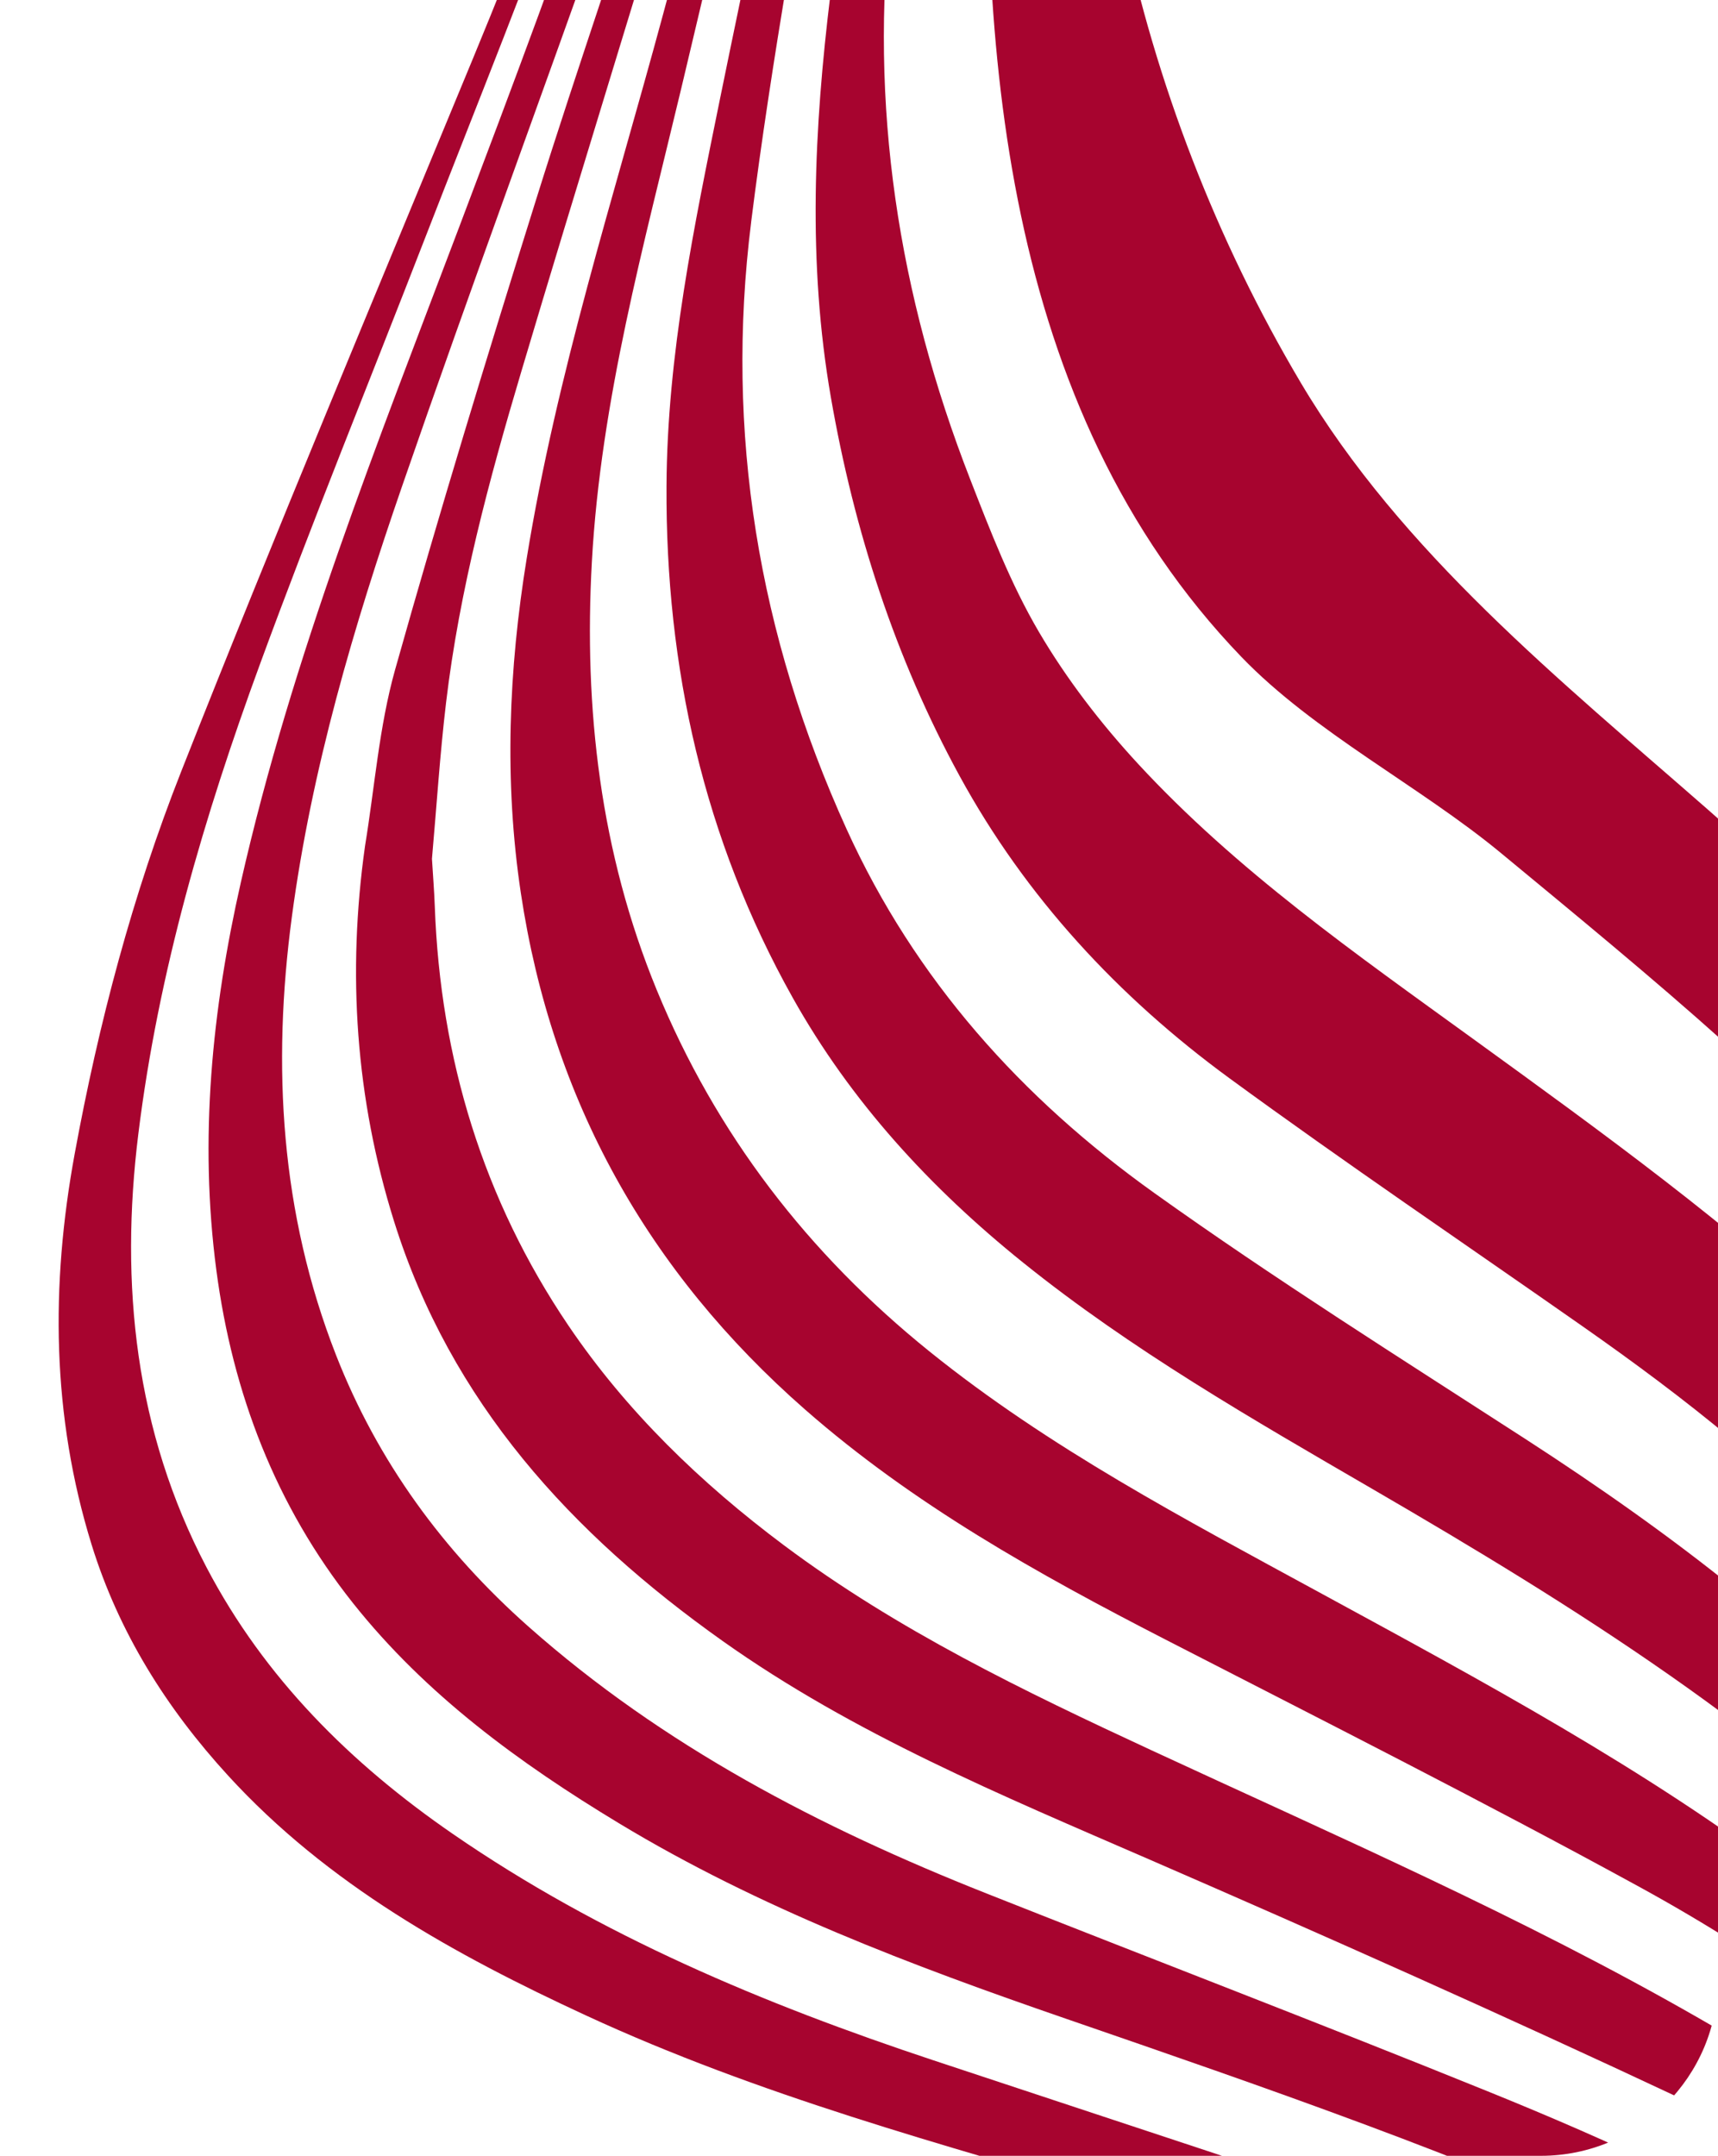
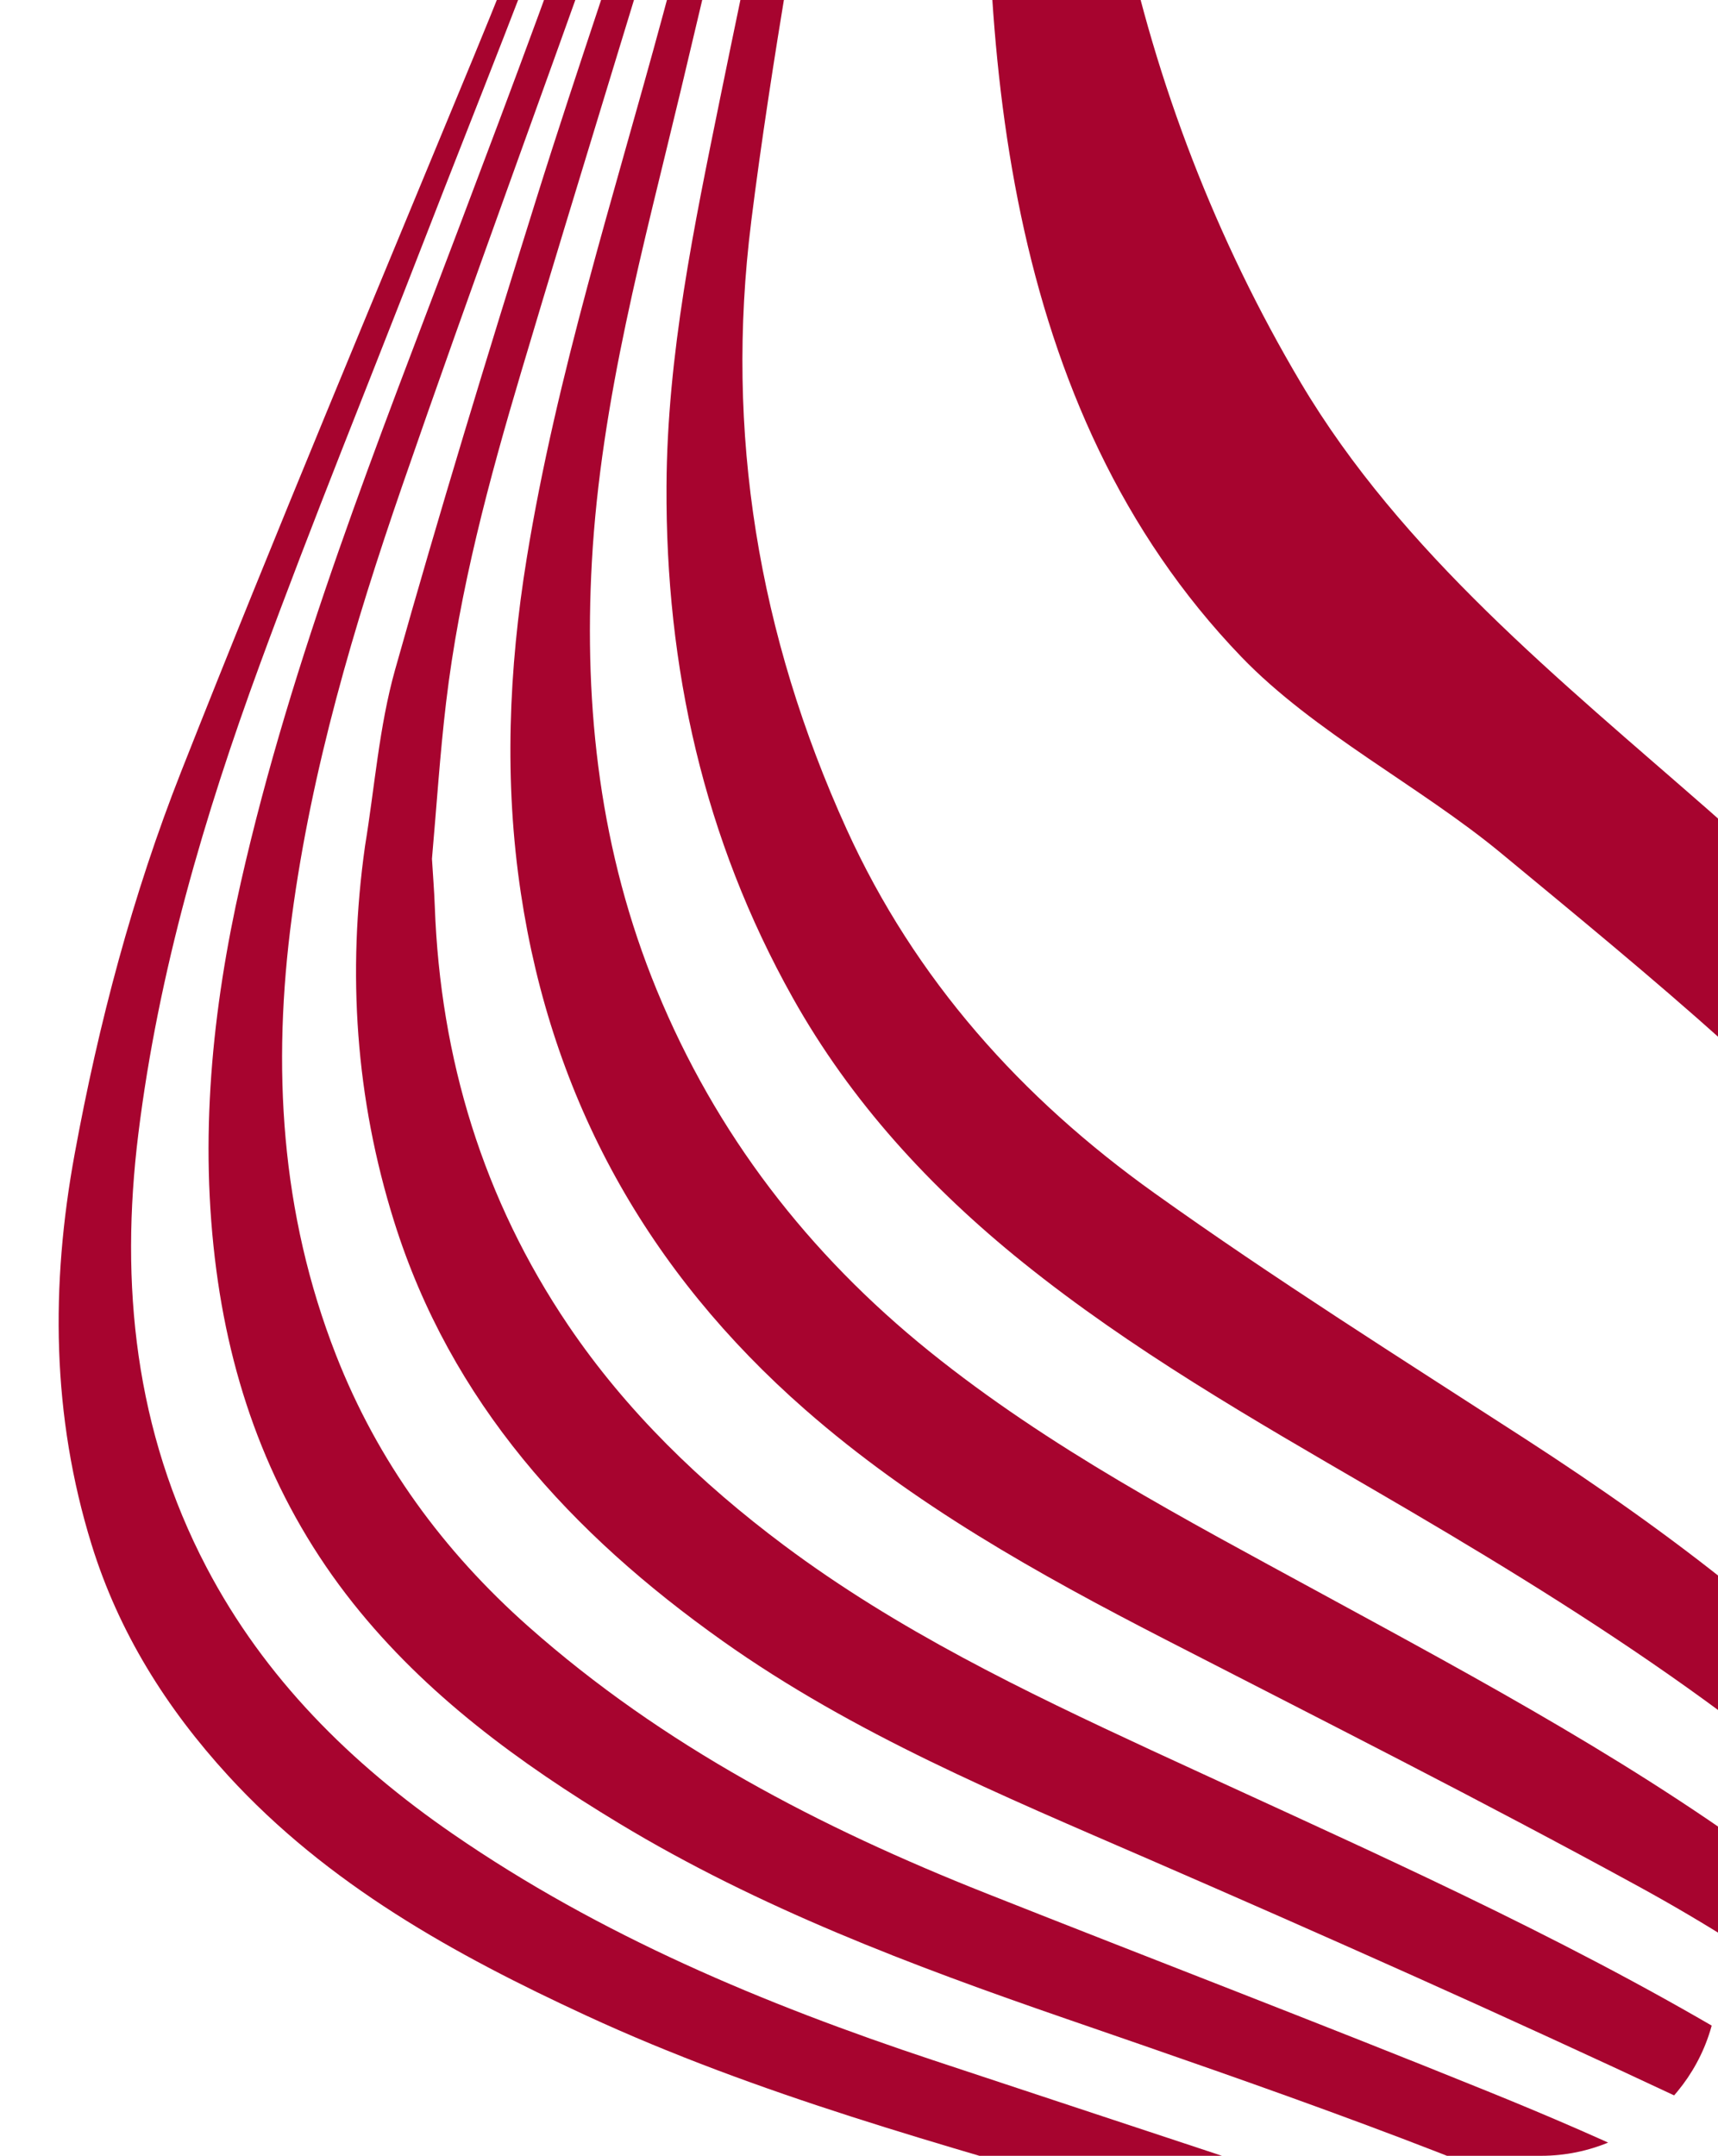
<svg xmlns="http://www.w3.org/2000/svg" width="291" height="365" viewBox="0 0 291 365" fill="none">
  <g clip-path="url(#clip0_697_495)">
    <path d="M424.272 429.291C412.425 396.702 400.667 364.08 388.601 331.575C381.491 312.418 374.2 293.311 366.225 274.506C356.465 251.482 343.046 230.683 326.79 211.565C305.265 186.245 279.697 165.481 254.25 144.442C240.526 133.096 222.578 124.015 210.24 111.188C169.698 69.046 165.468 7.312 167.817 -48.247C168.701 -69.152 170.676 -89.992 172.687 -110.815C172.855 -112.555 173.038 -114.348 173.869 -115.884C176.018 -119.857 181.434 -120.592 184.782 -123.631C185.027 -115.042 185.053 -106.457 185.008 -97.875C184.859 -69.342 184.194 -41.366 190.067 -13.256C195.795 14.17 206.015 40.664 220.308 64.764C237.377 93.547 264.379 115.261 289.252 137.042C305.777 151.492 321.154 166.95 334.612 184.428C356.039 212.255 370.928 243.162 380.588 276.763C387.935 302.325 394.727 328.066 402.806 353.399C414.406 389.764 426.949 425.825 439.121 462.004C439.544 463.261 439.998 464.636 440.473 465.909C439.717 466.421 439.427 466.617 438.671 467.129L424.274 429.294L424.272 429.291Z" fill="#A7042F" />
    <path d="M98.201 -27.977C90.015 -5.009 80.808 17.598 71.985 40.339C62.668 64.352 52.929 88.21 44.058 112.386C34.579 138.209 26.815 164.604 23.429 192.002C20.28 217.455 22.872 242.266 34.975 265.358C44.802 284.109 59.408 298.59 76.713 310.509C101.721 327.736 129.391 339.297 158.034 348.807C188.907 359.059 219.847 369.118 250.6 379.722C278.306 389.273 304.819 401.576 329.279 417.791C342.817 426.764 355.605 436.87 368.7 446.5C384.084 457.813 399.435 469.166 414.809 480.485C415.495 480.99 415.976 481.497 416.684 482C415.254 482.969 414.179 483.696 412.749 484.665C407.824 481.009 403.072 477.085 397.943 473.737C377.524 460.402 356.83 447.478 336.549 433.939C323.213 425.04 309.961 416.021 295.387 409.298C261.496 393.658 225.962 382.555 190.235 372.092C159.481 363.089 128.51 354.755 99.296 341.253C76.933 330.92 55.515 319.069 38.618 300.606C28.204 289.228 20.125 276.404 15.514 261.516C8.755 239.687 8.564 217.588 12.652 195.341C16.713 173.231 22.464 151.471 30.697 130.608C46.659 90.162 63.524 50.065 80.126 9.87C87.9 -8.954 95.465 -27.838 98.621 -48.095C99.581 -54.259 99.686 -60.552 100.18 -66.787L105.08 -70.105C105.342 -55.646 102.997 -41.453 98.194 -27.981L98.201 -27.977Z" fill="#A7042F" />
    <path d="M127.232 37.624C122.769 73.232 128.467 107.511 143.381 140.341C154.993 165.897 173.062 185.942 195.49 201.966C215.919 216.563 237.222 229.948 258.319 243.597C283.035 259.593 306.382 277.246 325.96 299.377C335.492 310.152 344.297 321.576 353.364 332.762C368.979 352.034 379.698 374.316 391.931 395.665C399.337 408.592 406.831 421.468 414.132 434.452C420.104 445.073 425.837 455.829 431.714 466.505C432.42 467.786 433.085 469.087 433.685 470.496C432.869 471.049 432.989 470.968 432.169 471.522C429.577 466.655 426.7 461.991 423.939 457.219C404.926 424.357 384.139 392.632 362.677 361.331C352.74 346.842 340.71 334.224 328.461 321.718C300.39 293.049 266.833 272.064 232.468 252.1C212.131 240.285 191.704 228.568 173.283 213.76C157.573 201.13 144.117 186.508 134.245 168.877C119.21 142.026 112.742 113.01 112.894 82.343C113.006 59.984 117.571 38.287 121.995 16.543C126.686 -6.517 131.796 -29.516 135.635 -52.721C137.468 -63.787 136.697 -67.838 137.064 -79.133C137.114 -80.683 136.637 -89.689 136.332 -91.252L141.232 -94.569C144.146 -78.068 142.791 -61.646 140.224 -45.272C135.89 -17.638 130.704 9.884 127.227 37.623L127.232 37.624Z" fill="#A7042F" />
    <path d="M103.637 -17.356C91.874 15.873 79.641 48.937 68.13 82.253C59.918 106.024 52.783 130.159 49.438 155.208C46.056 180.52 47.509 205.4 56.915 229.421C63.965 247.424 75.076 262.607 89.516 275.399C112.349 295.625 138.938 309.425 167.051 320.562C195.353 331.773 223.786 342.656 251.999 354.084C272.922 362.556 293.506 371.952 312.599 384.02C324.636 391.624 336.029 400.409 346.976 409.541C365.224 424.76 383.064 440.481 400.708 456.402C408.267 463.224 414.891 471.074 421.944 478.458L419.492 480.118C391.016 453.639 359.227 431.269 328.932 407.047C314.267 395.322 297.489 387.719 280.725 380.021C248.195 365.082 214.377 353.446 180.576 341.795C154.445 332.786 128.627 323.064 104.839 308.696C87.977 298.513 72.149 286.964 59.807 271.441C46.703 254.956 39.393 235.87 36.644 215.043C33.718 192.875 35.897 170.992 40.809 149.331C49.458 111.203 63.942 75.015 77.722 38.587C86.789 14.619 95.825 -9.374 104.042 -33.641C108.307 -46.238 110.117 -59.531 109.377 -72.991L114.277 -76.308C114.991 -55.887 110.376 -36.394 103.635 -17.346L103.637 -17.356Z" fill="#A7042F" />
-     <path d="M150.964 -15.648C147.143 17.82 152.178 49.98 164.336 81.155C167.764 89.946 171.207 98.874 175.961 106.969C180.65 114.953 186.444 122.473 192.735 129.289C209.47 147.411 229.628 161.479 249.5 175.879C271.337 191.701 293.214 207.487 312.904 226.044C330.169 242.315 344.213 261.05 356.455 281.286C371.957 306.907 381.629 334.539 392.958 362.107C402.617 385.613 407.532 396.6 417.295 420.063L437.141 468.16L434.812 469.737C431.909 463.642 420.361 438.433 417.25 432.446C402.887 404.814 400.59 396.25 386.231 368.61C380.161 356.93 372.195 343.927 365.435 332.672C356.698 318.124 346.491 304.906 336.675 291.051C330.36 282.138 323.338 273.666 316.071 265.498C301.993 249.671 285.396 236.694 268.097 224.582C248.121 210.598 227.91 196.933 208.228 182.543C189.433 168.797 173.729 151.866 162.542 131.384C151.617 111.377 144.663 89.823 140.741 67.304C136.764 44.46 137.883 21.709 140.687 -1.172C143.504 -24.149 145.89 -47.206 147.539 -70.293C148.178 -79.26 146.277 -88.409 145.53 -97.475L158.002 -105.919C158.134 -97.198 158.152 -87.078 157.226 -76.084C155.441 -54.834 153.371 -36.706 150.966 -15.644L150.964 -15.648Z" fill="#A7042F" />
    <path d="M131.581 -56.001C126.564 -32.261 121.027 -8.633 115.393 14.969C109.073 41.448 101.771 67.732 100.253 95.106C98.869 120.017 101.676 144.337 111.229 167.584C121.272 192.025 136.891 212.259 157.455 228.827C177.74 245.167 200.662 257.189 223.375 269.555C250.973 284.58 278.69 299.408 303.813 318.483C321.386 331.829 337.897 346.422 353.264 362.245C358.21 367.338 362.485 373.157 366.601 378.973C384.319 404.017 401.932 429.132 419.409 454.344C423.469 460.198 426.839 466.533 430.525 472.644L429.3 473.474C421.427 462.918 413.601 452.329 405.668 441.818C400.404 434.844 394.805 428.121 389.667 421.062C359.347 379.39 323.018 344.258 277.567 319.404C251.09 304.927 224.129 291.324 197.284 277.527C175.759 266.461 154.724 254.729 136.379 238.661C109.721 215.317 93.504 186.265 88.227 151.236C85.377 132.317 86.148 113.39 89.215 94.536C94.295 63.3 103.979 33.224 112.216 2.783C117.106 -15.293 122.067 -33.385 125.886 -51.7C127.847 -61.116 127.763 -63.168 128.297 -72.867C128.374 -74.28 127.436 -83.594 127.153 -85.024L132.053 -88.341C133.991 -77.531 133.828 -66.612 131.585 -55.995L131.581 -56.001Z" fill="#A7042F" />
    <path d="M117.797 -34.35C108.079 -1.922 97.978 30.388 88.322 62.834C82.842 81.24 77.833 99.805 75.558 118.946C74.514 127.736 73.95 136.582 73.166 145.403C73.328 148.106 73.55 150.809 73.648 153.514C74.591 179.249 81.853 203.104 96.257 224.394C106.101 238.942 118.706 251.112 132.828 261.661C152.023 276.004 173.432 286.321 195.036 296.336C226.225 310.794 257.778 324.514 287.666 341.646C305.669 351.962 323.145 363.127 338.365 377.28C349.803 387.917 360.649 399.241 371.246 410.734C386.25 427.004 400.826 443.675 415.495 460.251C419.64 464.935 423.481 469.89 427.462 474.718L424.399 476.791C420.05 471.772 415.942 466.519 411.31 461.774C395.482 445.57 379.551 429.463 363.497 413.48C354.866 404.885 346.438 395.959 336.973 388.359C320.717 375.303 303.139 363.945 284.258 355.088C254.6 341.174 224.657 327.843 194.605 314.793C169.724 303.991 144.671 293.628 122.382 277.822C96.781 259.672 76.347 237.437 66.742 206.767C60.228 185.972 58.79 164.753 61.834 143.204C63.472 133.249 64.21 123.044 66.921 113.391C74.42 86.726 82.532 60.228 90.806 33.791C97.978 10.872 105.974 -11.793 113.088 -34.728C117.562 -49.149 119.662 -64.035 118.568 -79.227L123.468 -82.544C124.332 -66.158 122.5 -50.048 117.798 -34.355L117.797 -34.35Z" fill="#A7042F" />
  </g>
  <defs>
    <clipPath id="clip0_697_495">
      <rect width="291" height="365" rx="30" fill="white" />
    </clipPath>
  </defs>
</svg>